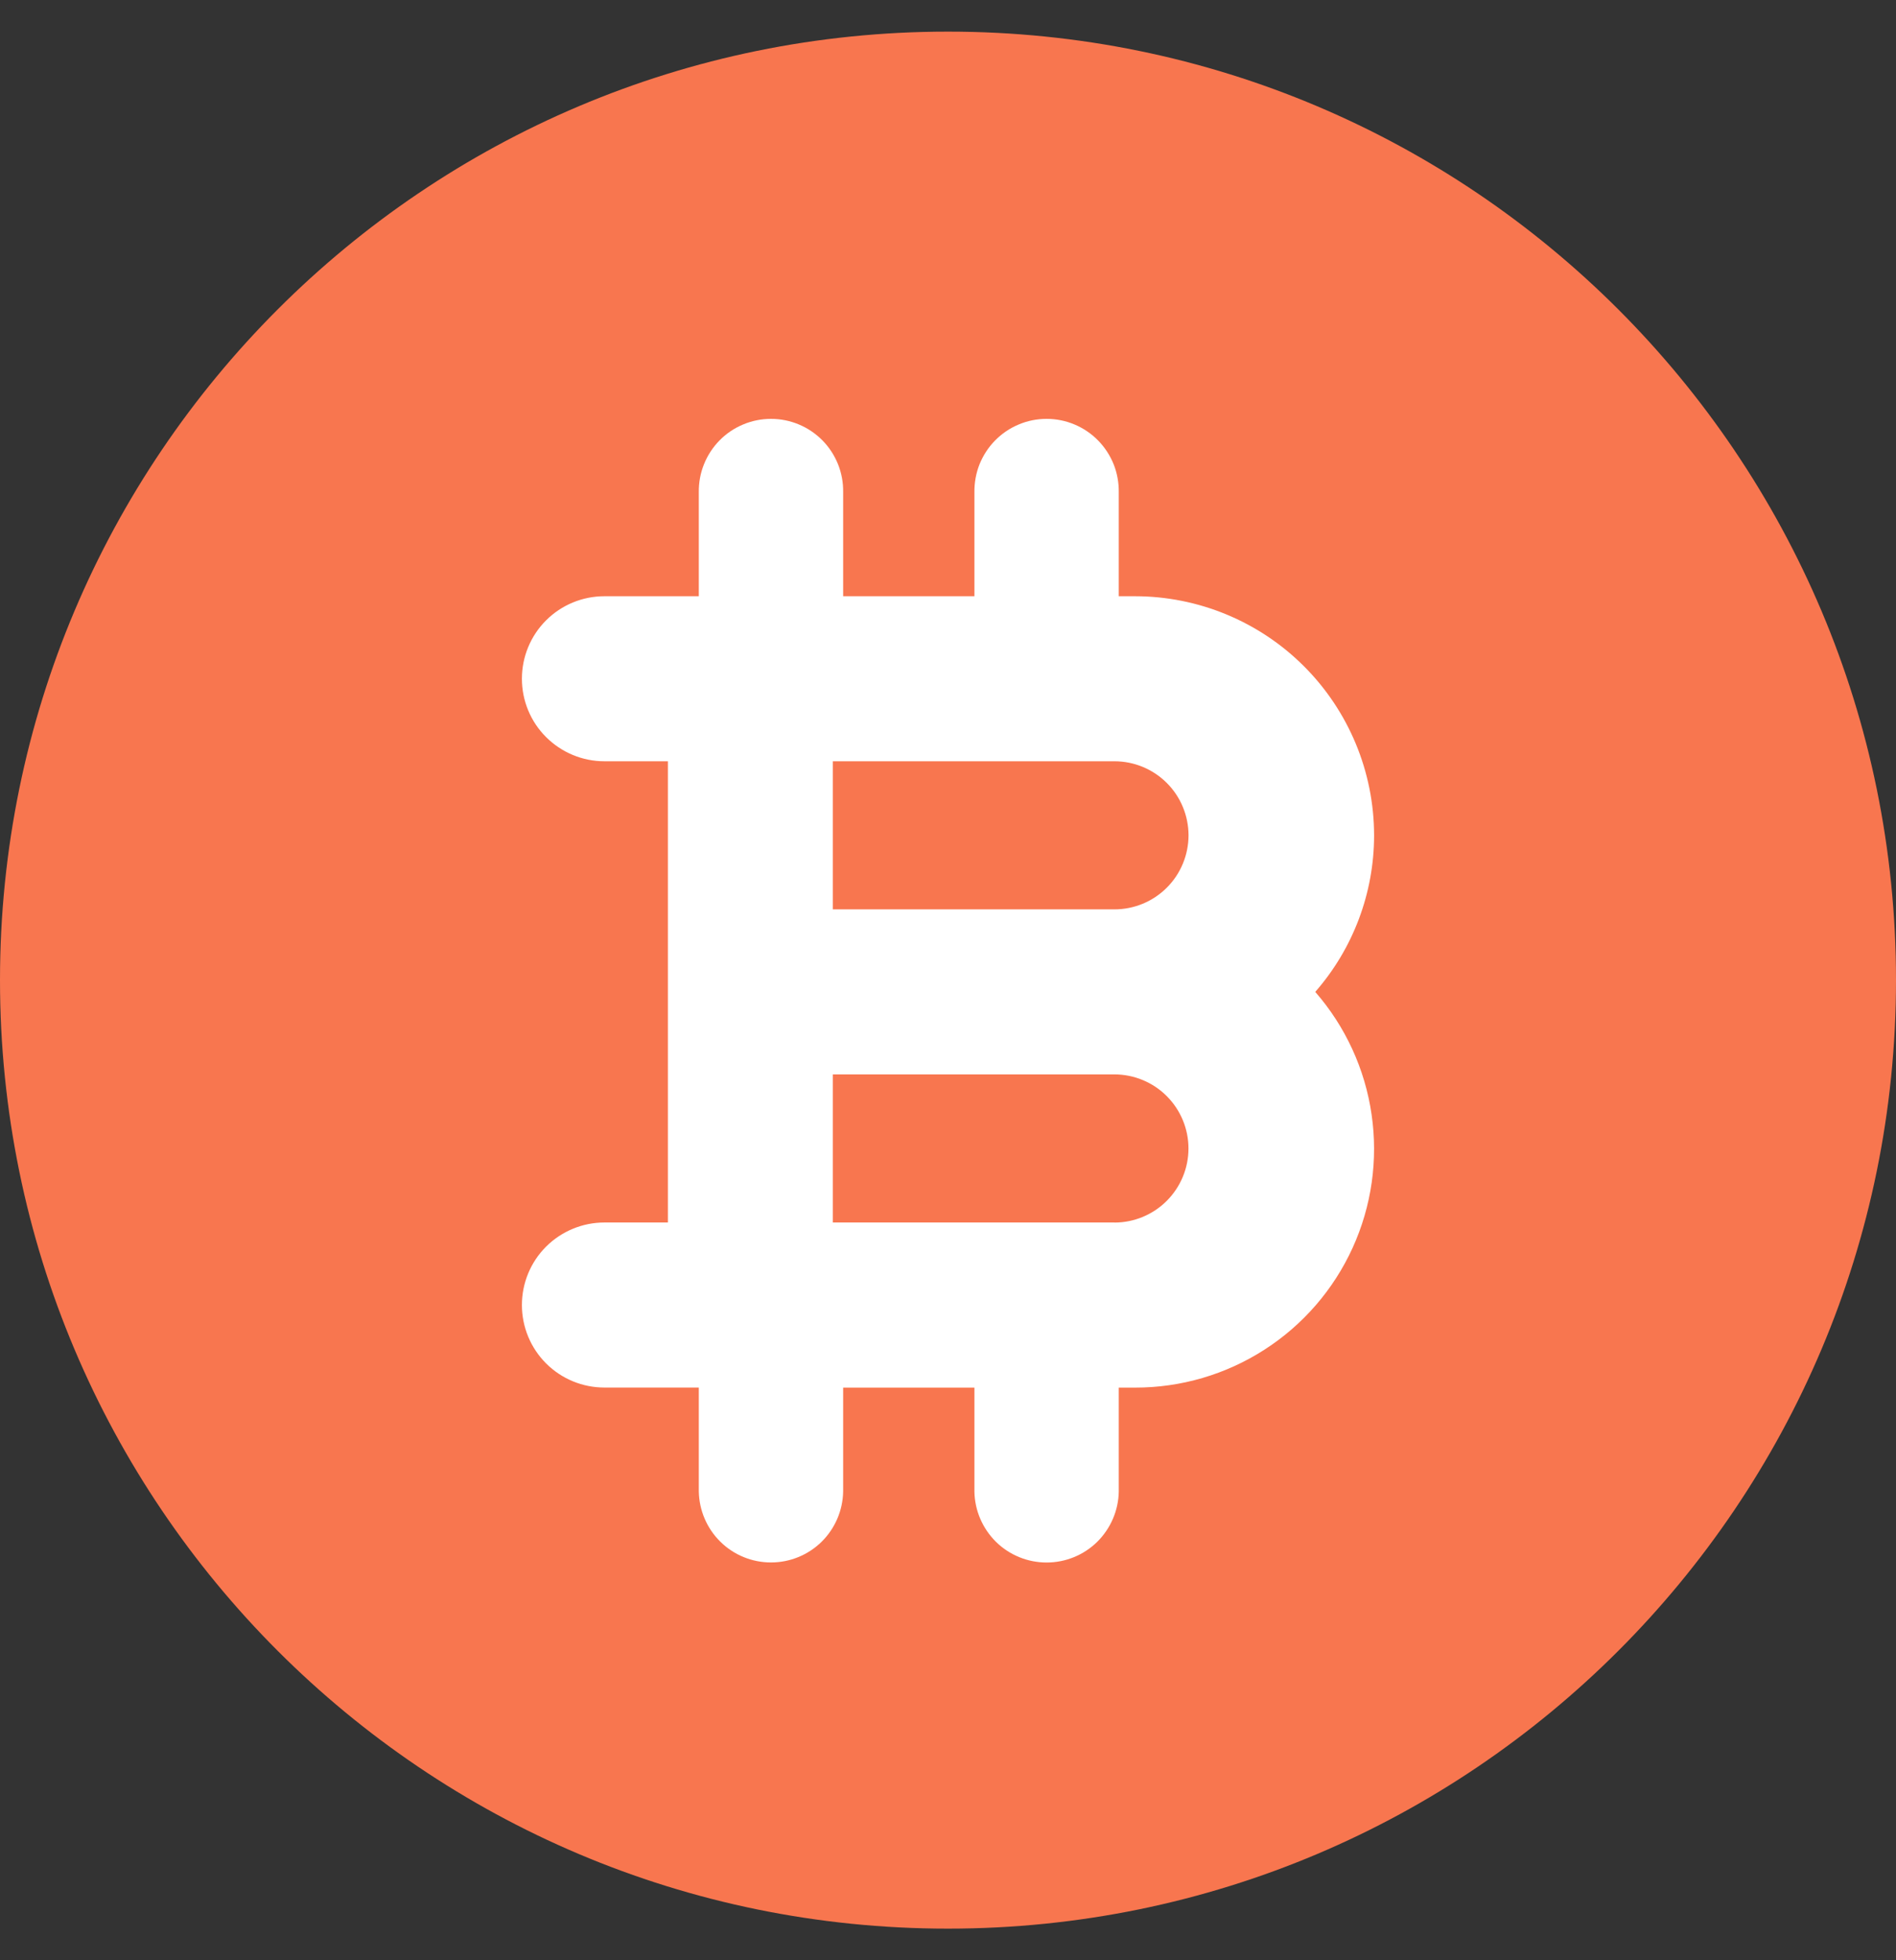
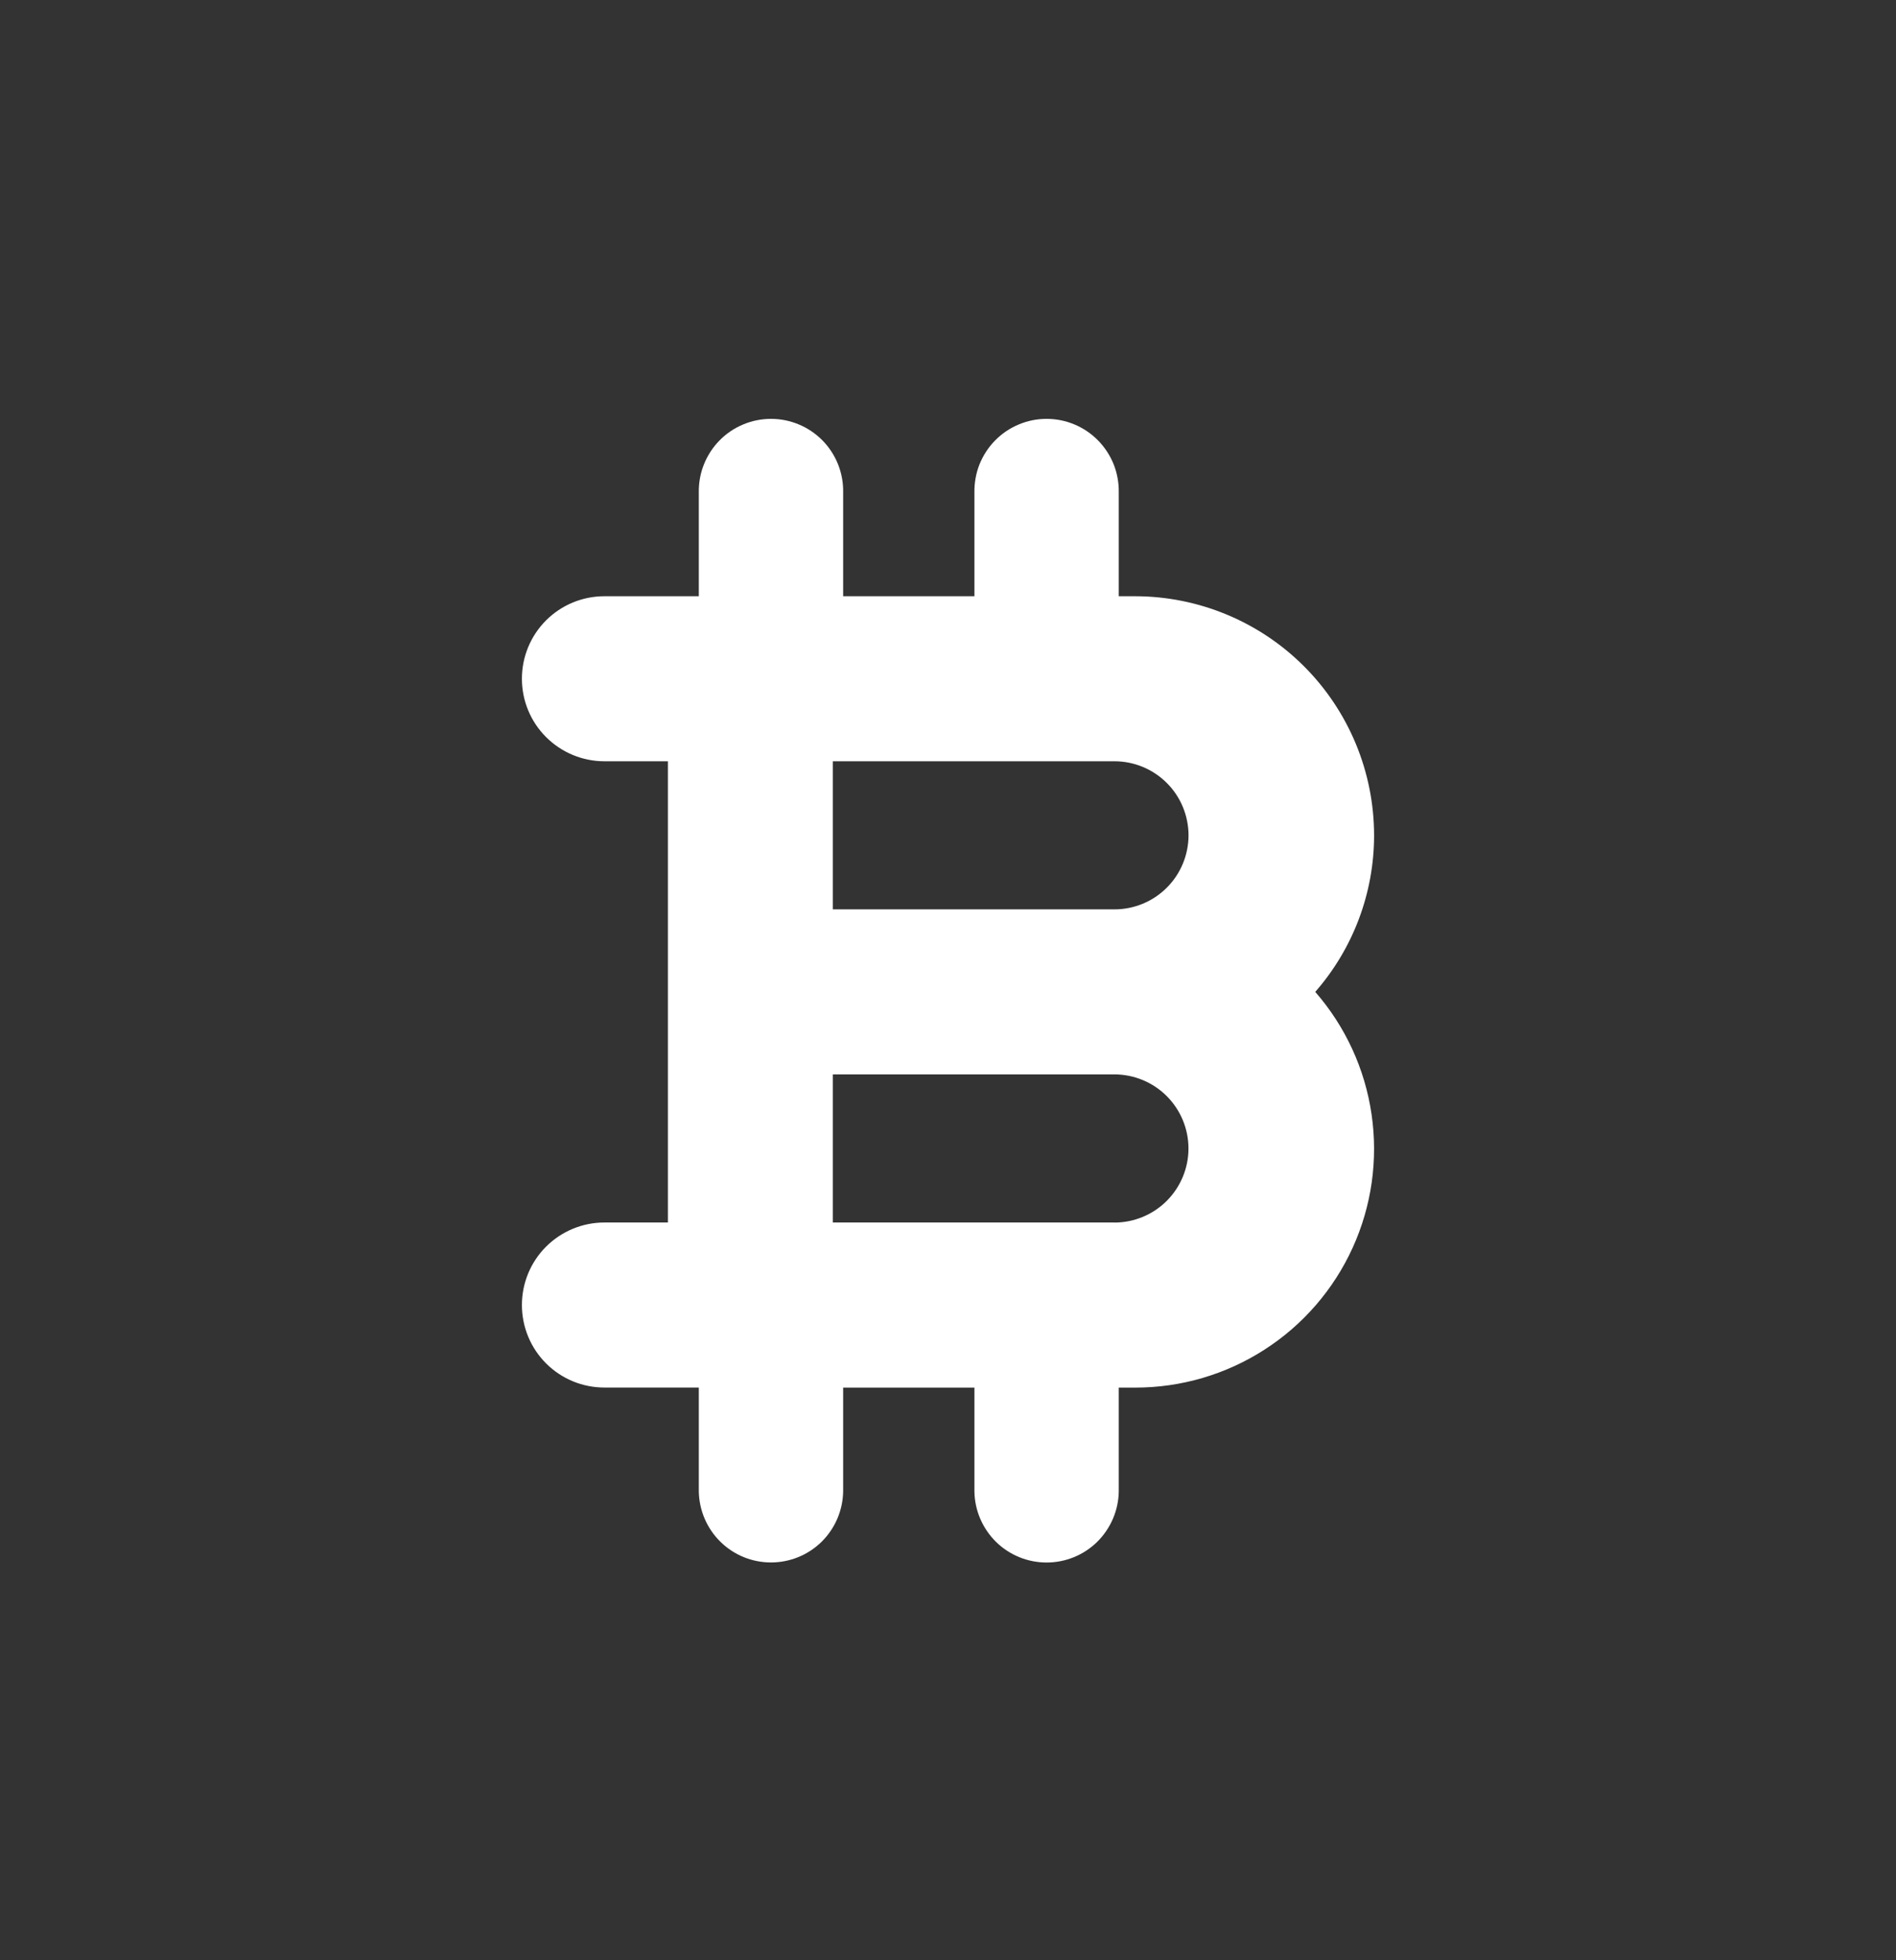
<svg xmlns="http://www.w3.org/2000/svg" width="30" height="31" viewBox="0 0 30 31" fill="none">
  <rect x="0" y="0" width="30" height="31" fill="#333333" stroke="none" />
-   <path d="M15 30.5C23.284 30.5 30 23.784 30 15.5C30 7.216 23.284 0.5 15 0.5C6.716 0.5 0 7.216 0 15.5C0 23.784 6.716 30.5 15 30.5Z" fill="#F8764F" />
  <path d="M21.742 13.21C21.741 12.207 21.342 11.246 20.633 10.537C19.924 9.828 18.963 9.43 17.96 9.429H17.702V7.785C17.704 7.634 17.677 7.483 17.621 7.342C17.564 7.202 17.481 7.073 17.374 6.965C17.268 6.857 17.141 6.771 17.002 6.713C16.862 6.654 16.712 6.624 16.56 6.624C16.408 6.624 16.258 6.654 16.119 6.713C15.979 6.771 15.852 6.857 15.746 6.965C15.639 7.073 15.556 7.202 15.499 7.342C15.443 7.483 15.416 7.634 15.418 7.785V9.429H13.341V7.785C13.344 7.634 13.316 7.483 13.26 7.342C13.204 7.202 13.12 7.073 13.014 6.965C12.907 6.857 12.781 6.771 12.641 6.713C12.501 6.654 12.351 6.624 12.199 6.624C12.048 6.624 11.898 6.654 11.758 6.713C11.618 6.771 11.491 6.857 11.385 6.965C11.279 7.073 11.195 7.202 11.139 7.342C11.082 7.483 11.055 7.634 11.057 7.785V9.429H9.563C9.217 9.429 8.885 9.566 8.64 9.811C8.395 10.056 8.258 10.387 8.258 10.734C8.258 11.08 8.395 11.412 8.64 11.656C8.885 11.901 9.217 12.039 9.563 12.039H10.568V19.333H9.563C9.217 19.333 8.885 19.471 8.64 19.715C8.395 19.96 8.258 20.292 8.258 20.638C8.258 20.984 8.395 21.316 8.64 21.561C8.885 21.806 9.217 21.943 9.563 21.943H11.057V23.587C11.063 23.886 11.185 24.172 11.399 24.382C11.612 24.592 11.9 24.709 12.199 24.709C12.499 24.709 12.786 24.592 13 24.382C13.213 24.172 13.336 23.886 13.341 23.587V21.944H15.418V23.588C15.423 23.887 15.546 24.172 15.759 24.383C15.973 24.593 16.261 24.71 16.56 24.71C16.86 24.71 17.147 24.593 17.361 24.383C17.574 24.172 17.697 23.887 17.702 23.588V21.944H17.96C18.686 21.945 19.396 21.737 20.006 21.345C20.617 20.953 21.101 20.394 21.402 19.734C21.703 19.074 21.807 18.341 21.702 17.623C21.598 16.905 21.288 16.233 20.811 15.686C21.411 15.001 21.742 14.121 21.742 13.21ZM18.806 13.21C18.805 13.521 18.682 13.819 18.462 14.038C18.242 14.258 17.944 14.381 17.633 14.381H13.178V12.039H17.633C17.944 12.039 18.242 12.162 18.462 12.382C18.682 12.601 18.805 12.899 18.806 13.21ZM17.633 19.333H13.178V16.991H17.633C17.944 16.991 18.242 17.115 18.461 17.334C18.681 17.554 18.805 17.852 18.805 18.163C18.805 18.473 18.681 18.771 18.461 18.991C18.242 19.21 17.944 19.334 17.633 19.334V19.333Z" fill="#FFF" />
</svg>